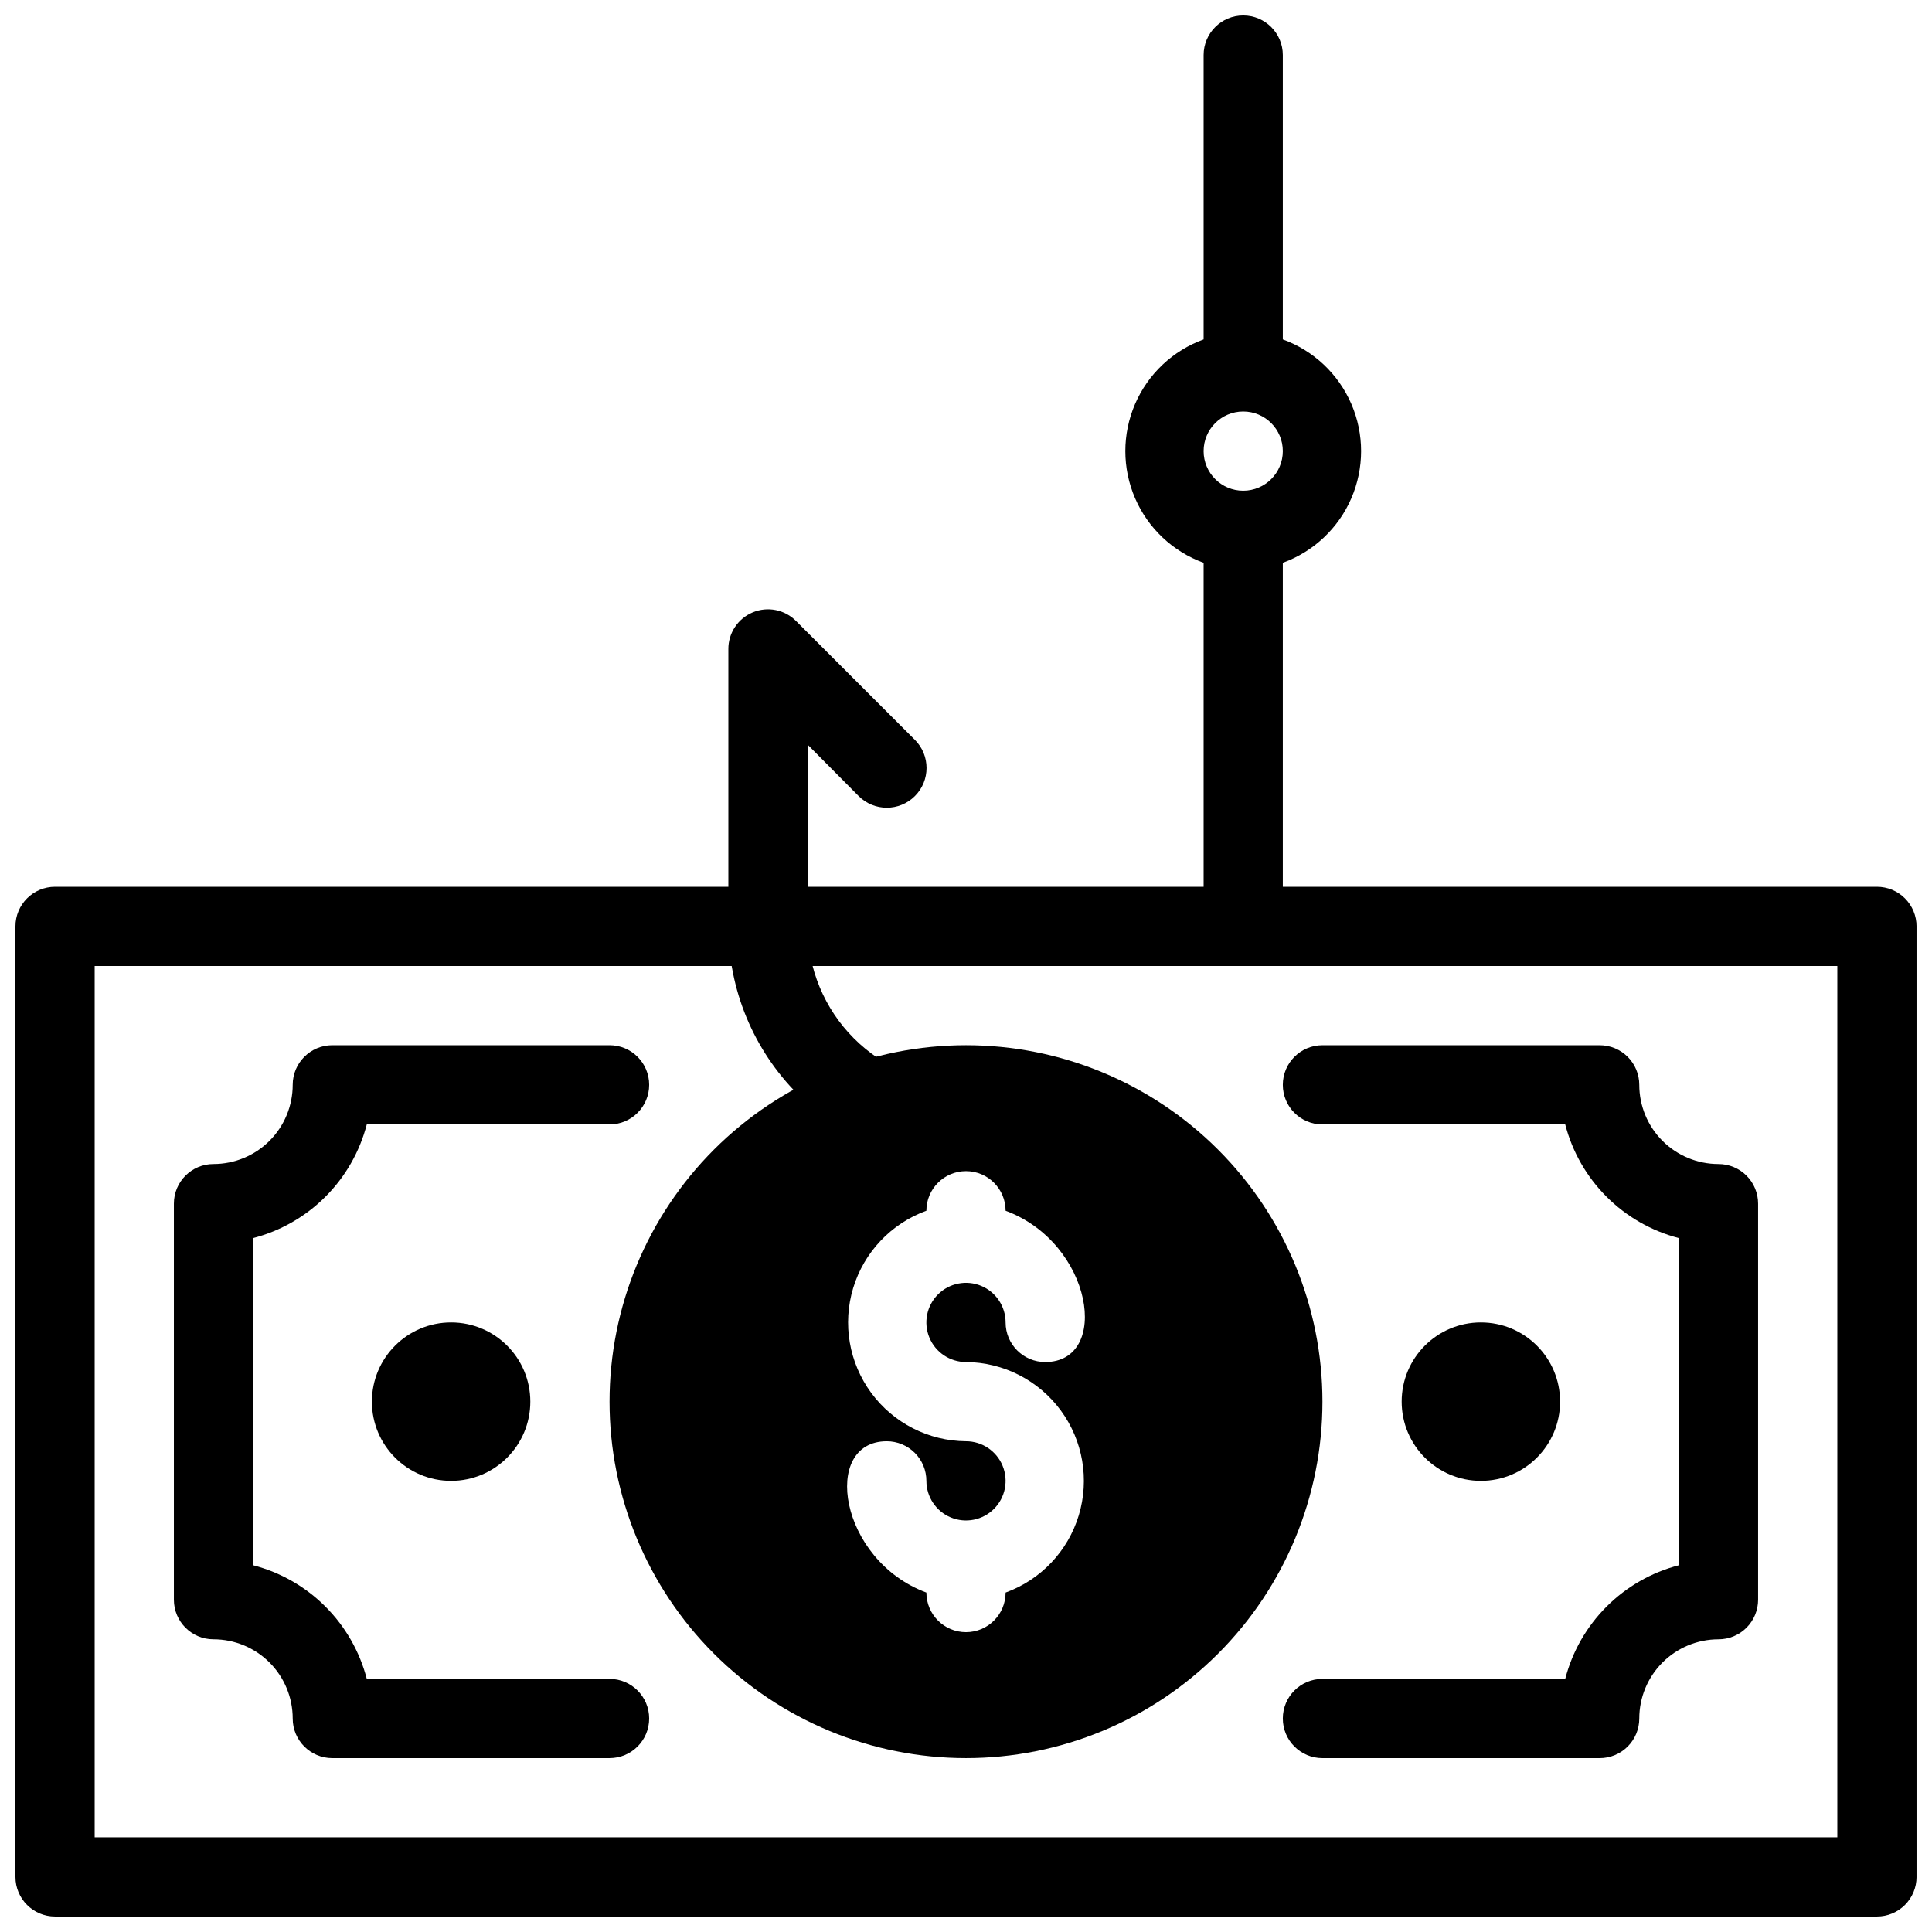
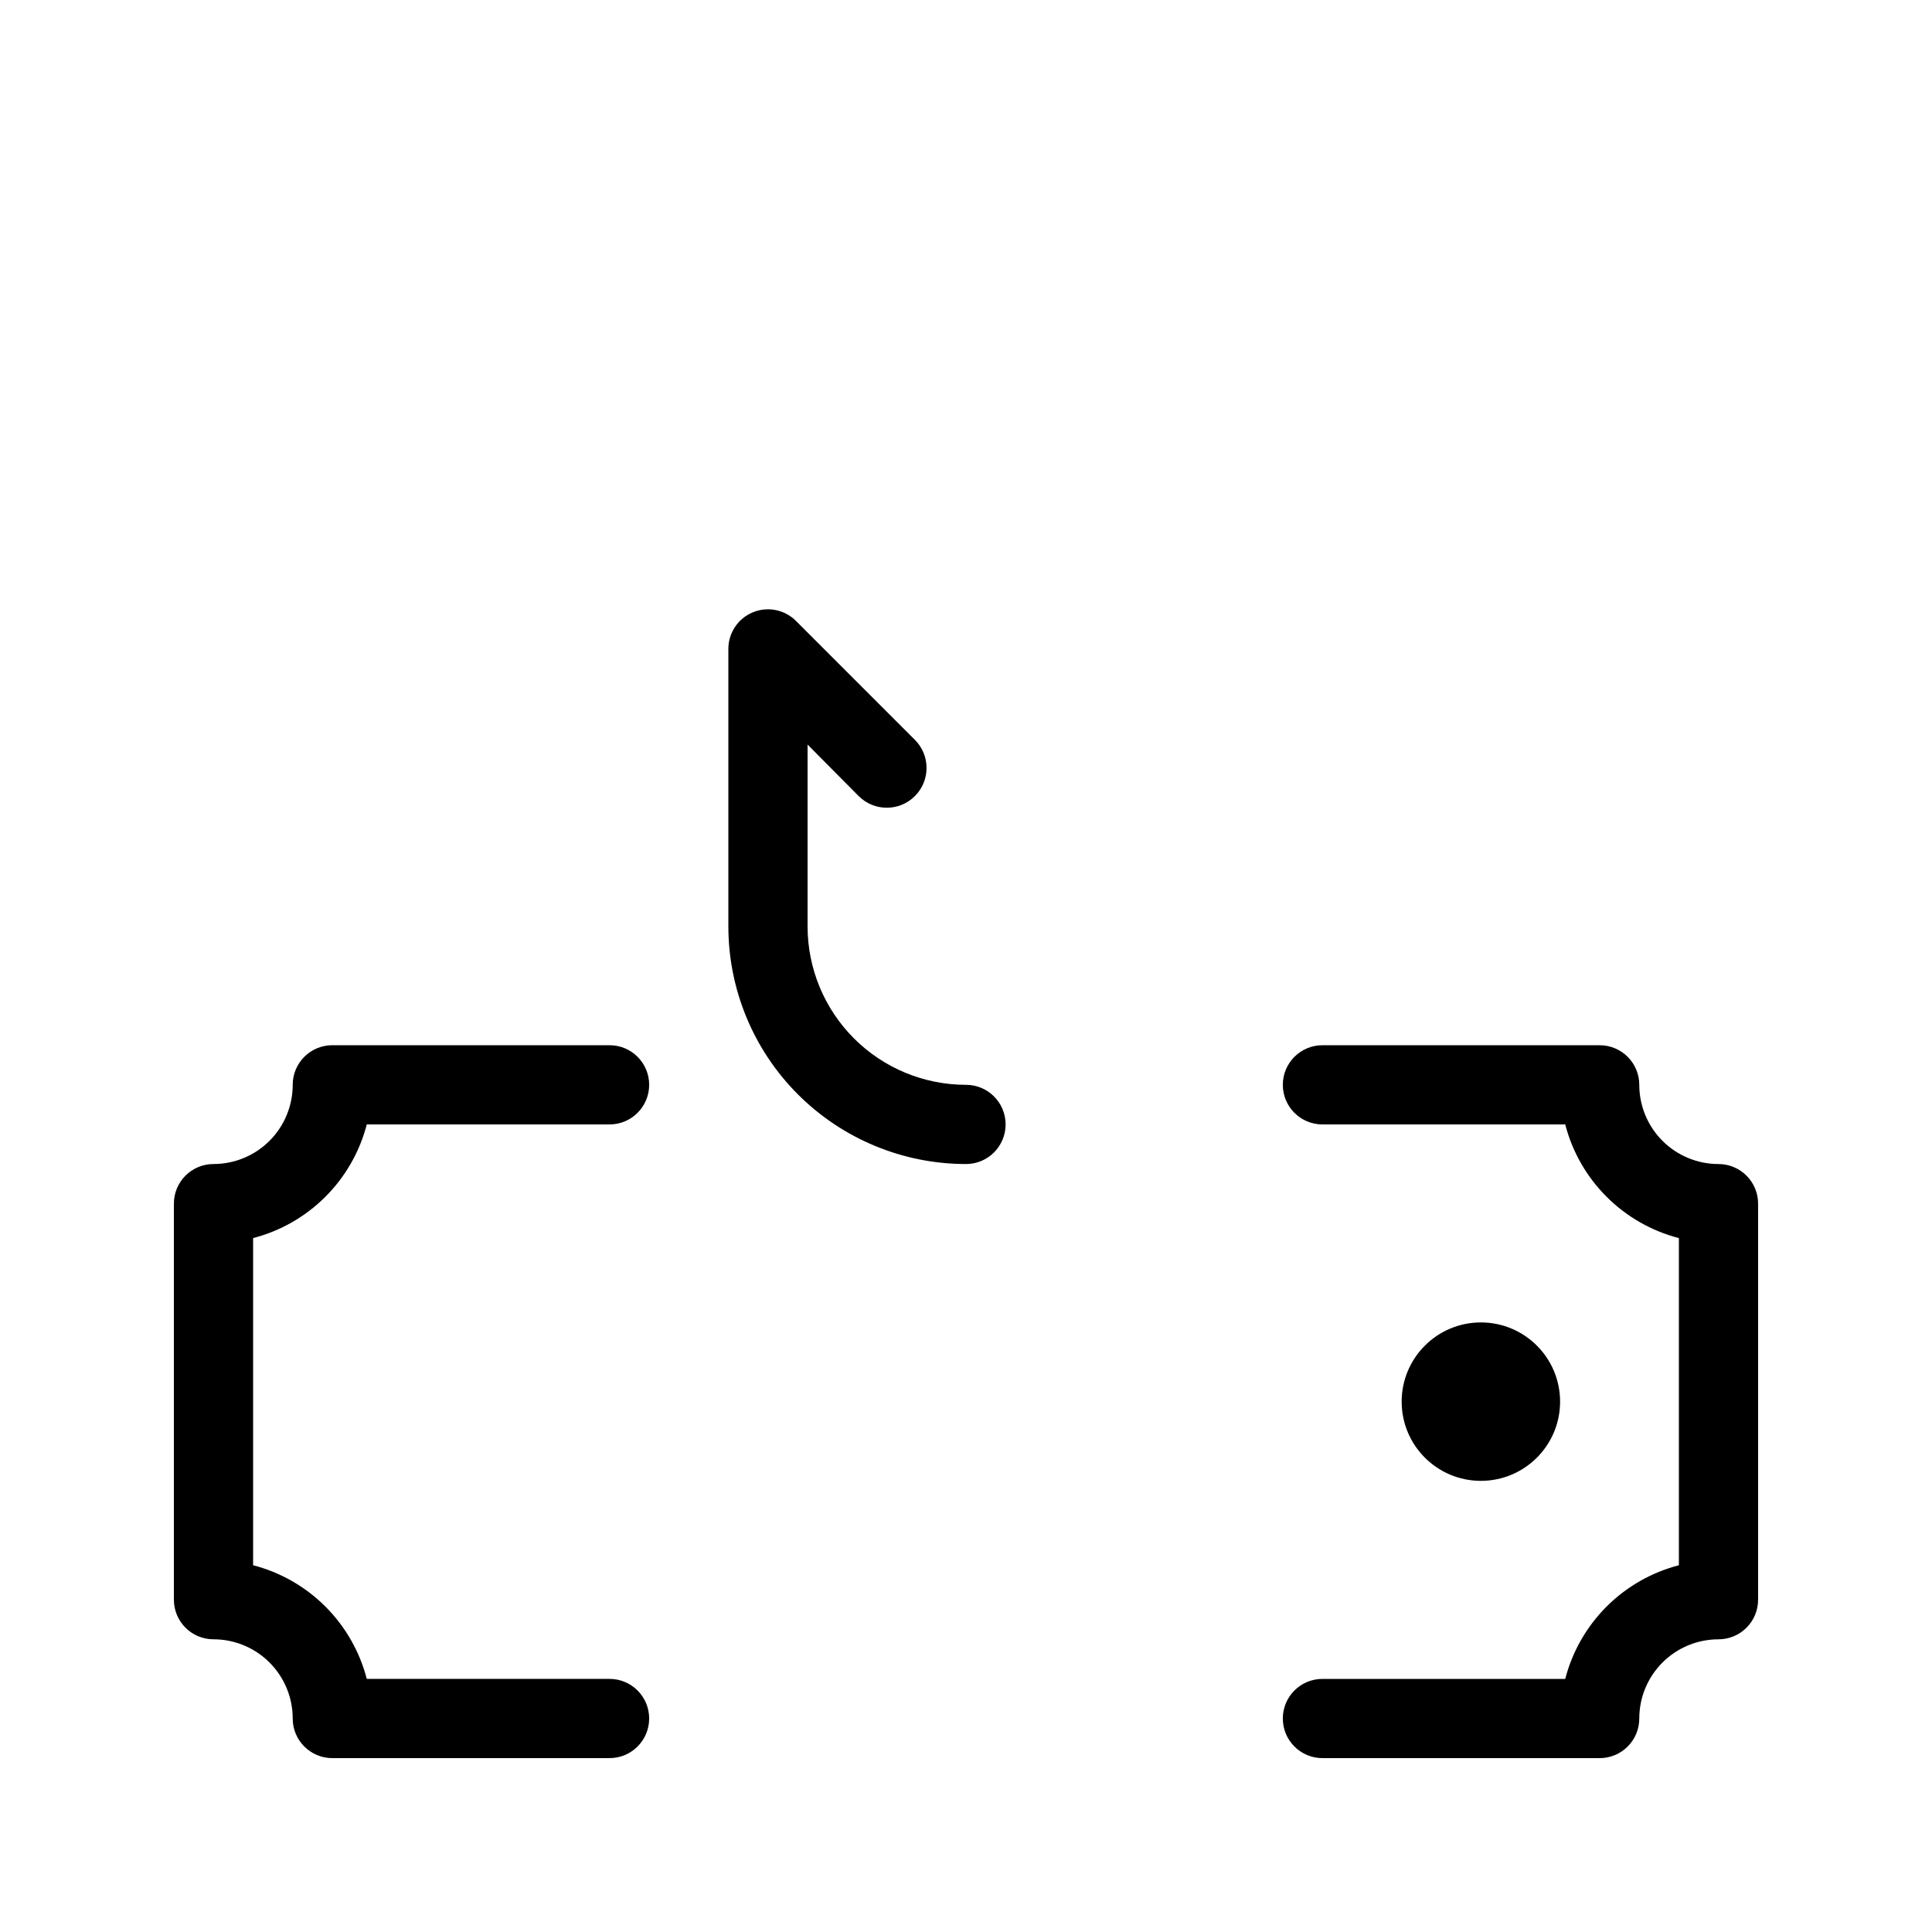
<svg xmlns="http://www.w3.org/2000/svg" width="800px" height="800px" version="1.1" viewBox="144 144 512 512">
  <defs>
    <clipPath id="b">
-       <path d="m442 148.09h63v251.91h-63z" />
-     </clipPath>
+       </clipPath>
    <clipPath id="a">
-       <path d="m148.09 379h503.81v272.9h-503.81z" />
+       <path d="m148.09 379v272.9h-503.81z" />
    </clipPath>
  </defs>
  <g clip-path="url(#b)">
-     <path d="m483.96 233.95v-75.363c0-5.797-4.699-10.496-10.492-10.496-5.797 0-10.496 4.699-10.496 10.496v75.363c-8.156 2.957-14.73 9.152-18.168 17.117-3.438 7.965-3.438 16.996 0 24.961s10.012 14.156 18.168 17.117v96.355c0 5.797 4.699 10.496 10.496 10.496 5.793 0 10.492-4.699 10.492-10.496v-96.355c8.156-2.961 14.73-9.152 18.168-17.117s3.438-16.996 0-24.961c-3.438-7.965-10.012-14.16-18.168-17.117zm-10.492 40.094c-5.797 0-10.496-4.699-10.496-10.496s4.699-10.496 10.496-10.496c5.793 0 10.492 4.699 10.492 10.496s-4.699 10.496-10.492 10.496z" />
-   </g>
+     </g>
  <g clip-path="url(#a)">
    <path d="m641.41 651.9h-482.82c-5.797 0-10.496-4.699-10.496-10.496v-251.9c0-5.797 4.699-10.496 10.496-10.496h482.82c2.785 0 5.453 1.105 7.422 3.074s3.074 4.637 3.074 7.422v251.9c0 2.785-1.105 5.453-3.074 7.422s-4.637 3.074-7.422 3.074zm-472.32-20.992h461.82v-230.91h-461.82z" />
  </g>
  <path d="m305.54 609.92h-73.473c-5.797 0-10.496-4.699-10.496-10.496 0-5.566-2.211-10.906-6.148-14.844-3.938-3.934-9.277-6.148-14.844-6.148-5.797 0-10.496-4.699-10.496-10.496v-104.96c0-5.797 4.699-10.496 10.496-10.496 5.566 0 10.906-2.215 14.844-6.148 3.938-3.938 6.148-9.277 6.148-14.844 0-5.797 4.699-10.496 10.496-10.496h73.473c5.797 0 10.496 4.699 10.496 10.496s-4.699 10.496-10.496 10.496h-64.34c-1.879 7.25-5.664 13.867-10.961 19.164-5.297 5.297-11.914 9.082-19.164 10.957v86.699c7.25 1.875 13.867 5.66 19.164 10.957s9.082 11.914 10.961 19.164h64.34c5.797 0 10.496 4.699 10.496 10.496s-4.699 10.496-10.496 10.496z" />
-   <path d="m400 420.99c-25.055 0-49.082 9.949-66.797 27.668-17.715 17.715-27.668 41.742-27.668 66.793 0 25.055 9.953 49.082 27.668 66.797s41.742 27.668 66.797 27.668c25.051 0 49.078-9.953 66.793-27.668 17.719-17.715 27.668-41.742 27.668-66.797 0-25.051-9.949-49.078-27.668-66.793-17.715-17.719-41.742-27.668-66.793-27.668zm0 83.969v-0.004c9.922 0.078 19.23 4.832 25.113 12.824 5.883 7.996 7.652 18.293 4.777 27.793-2.879 9.5-10.066 17.086-19.395 20.473 0 5.797-4.699 10.496-10.496 10.496s-10.496-4.699-10.496-10.496c-23.199-8.609-27.922-40.098-10.496-40.098 2.781 0 5.453 1.109 7.422 3.074 1.969 1.969 3.074 4.641 3.074 7.422 0 4.246 2.555 8.074 6.477 9.699s8.438 0.727 11.441-2.277c3-3 3.898-7.516 2.273-11.438-1.625-3.922-5.453-6.481-9.695-6.481-9.926-0.074-19.234-4.828-25.117-12.82-5.883-7.996-7.652-18.293-4.777-27.793 2.879-9.5 10.066-17.086 19.398-20.473 0-5.797 4.699-10.496 10.496-10.496s10.496 4.699 10.496 10.496c23.195 8.609 27.918 40.094 10.496 40.094-5.797 0-10.496-4.699-10.496-10.496 0-4.242-2.559-8.07-6.481-9.695s-8.438-0.727-11.438 2.273c-3.004 3.004-3.902 7.519-2.277 11.441s5.453 6.477 9.699 6.477z" />
-   <path d="m284.54 515.45c0 11.594-9.398 20.992-20.992 20.992s-20.992-9.398-20.992-20.992 9.398-20.992 20.992-20.992 20.992 9.398 20.992 20.992" />
  <path d="m567.93 609.92h-73.473c-5.797 0-10.496-4.699-10.496-10.496s4.699-10.496 10.496-10.496h64.344c1.875-7.25 5.66-13.867 10.957-19.164s11.914-9.082 19.164-10.957v-86.699c-7.25-1.875-13.867-5.66-19.164-10.957-5.297-5.297-9.082-11.914-10.957-19.164h-64.344c-5.797 0-10.496-4.699-10.496-10.496s4.699-10.496 10.496-10.496h73.473c2.785 0 5.453 1.105 7.422 3.074 1.969 1.965 3.074 4.637 3.074 7.422 0 5.566 2.215 10.906 6.148 14.844 3.938 3.934 9.277 6.148 14.844 6.148 2.785 0 5.453 1.105 7.422 3.074 1.969 1.965 3.074 4.637 3.074 7.422v104.96c0 2.785-1.105 5.453-3.074 7.422s-4.637 3.074-7.422 3.074c-5.566 0-10.906 2.215-14.844 6.148-3.934 3.938-6.148 9.277-6.148 14.844 0 2.785-1.105 5.453-3.074 7.422s-4.637 3.074-7.422 3.074z" />
  <path d="m557.44 515.45c0 11.594-9.398 20.992-20.992 20.992s-20.992-9.398-20.992-20.992 9.398-20.992 20.992-20.992 20.992 9.398 20.992 20.992" />
  <path d="m400 452.48c-16.703 0-32.723-6.637-44.531-18.445-11.812-11.812-18.445-27.832-18.445-44.531v-73.473c-0.027-4.266 2.531-8.121 6.469-9.754 3.938-1.637 8.477-0.727 11.477 2.301l31.488 31.488c4.117 4.117 4.117 10.789 0 14.902-4.113 4.117-10.785 4.117-14.902 0l-13.539-13.645v48.18c0 11.133 4.422 21.812 12.297 29.688 7.871 7.871 18.551 12.297 29.688 12.297 5.797 0 10.496 4.699 10.496 10.496s-4.699 10.496-10.496 10.496z" />
</svg>